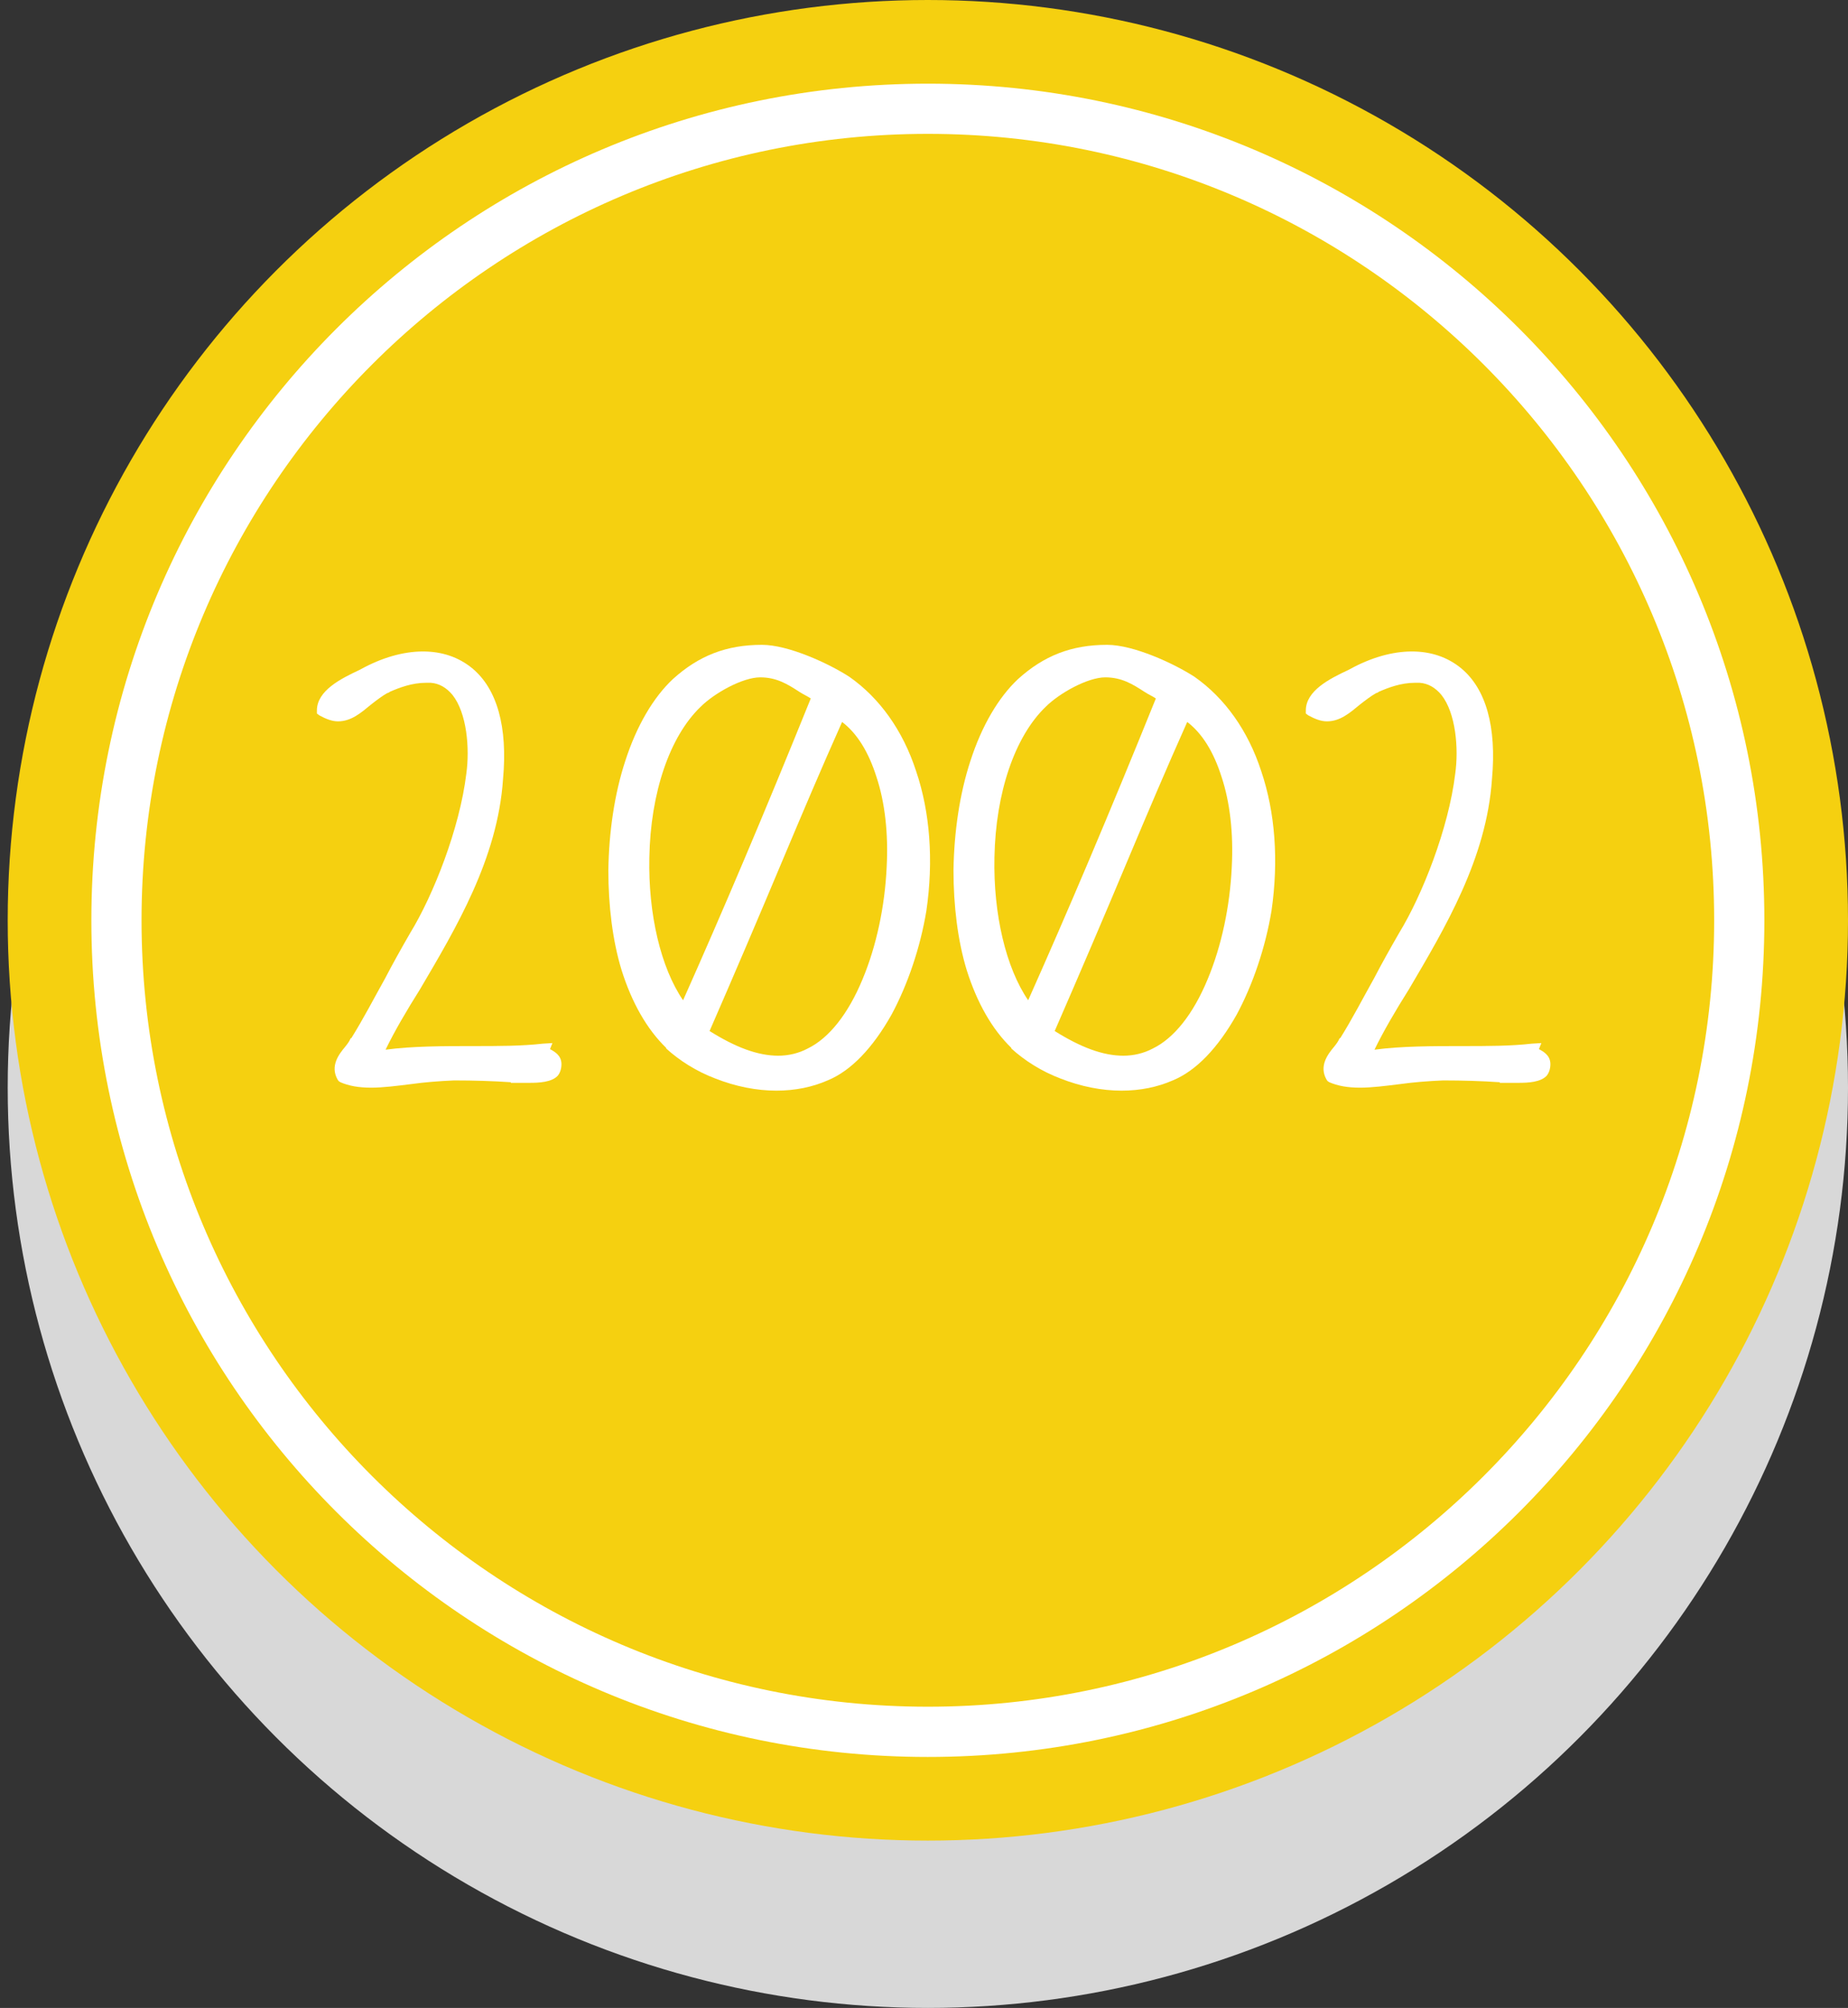
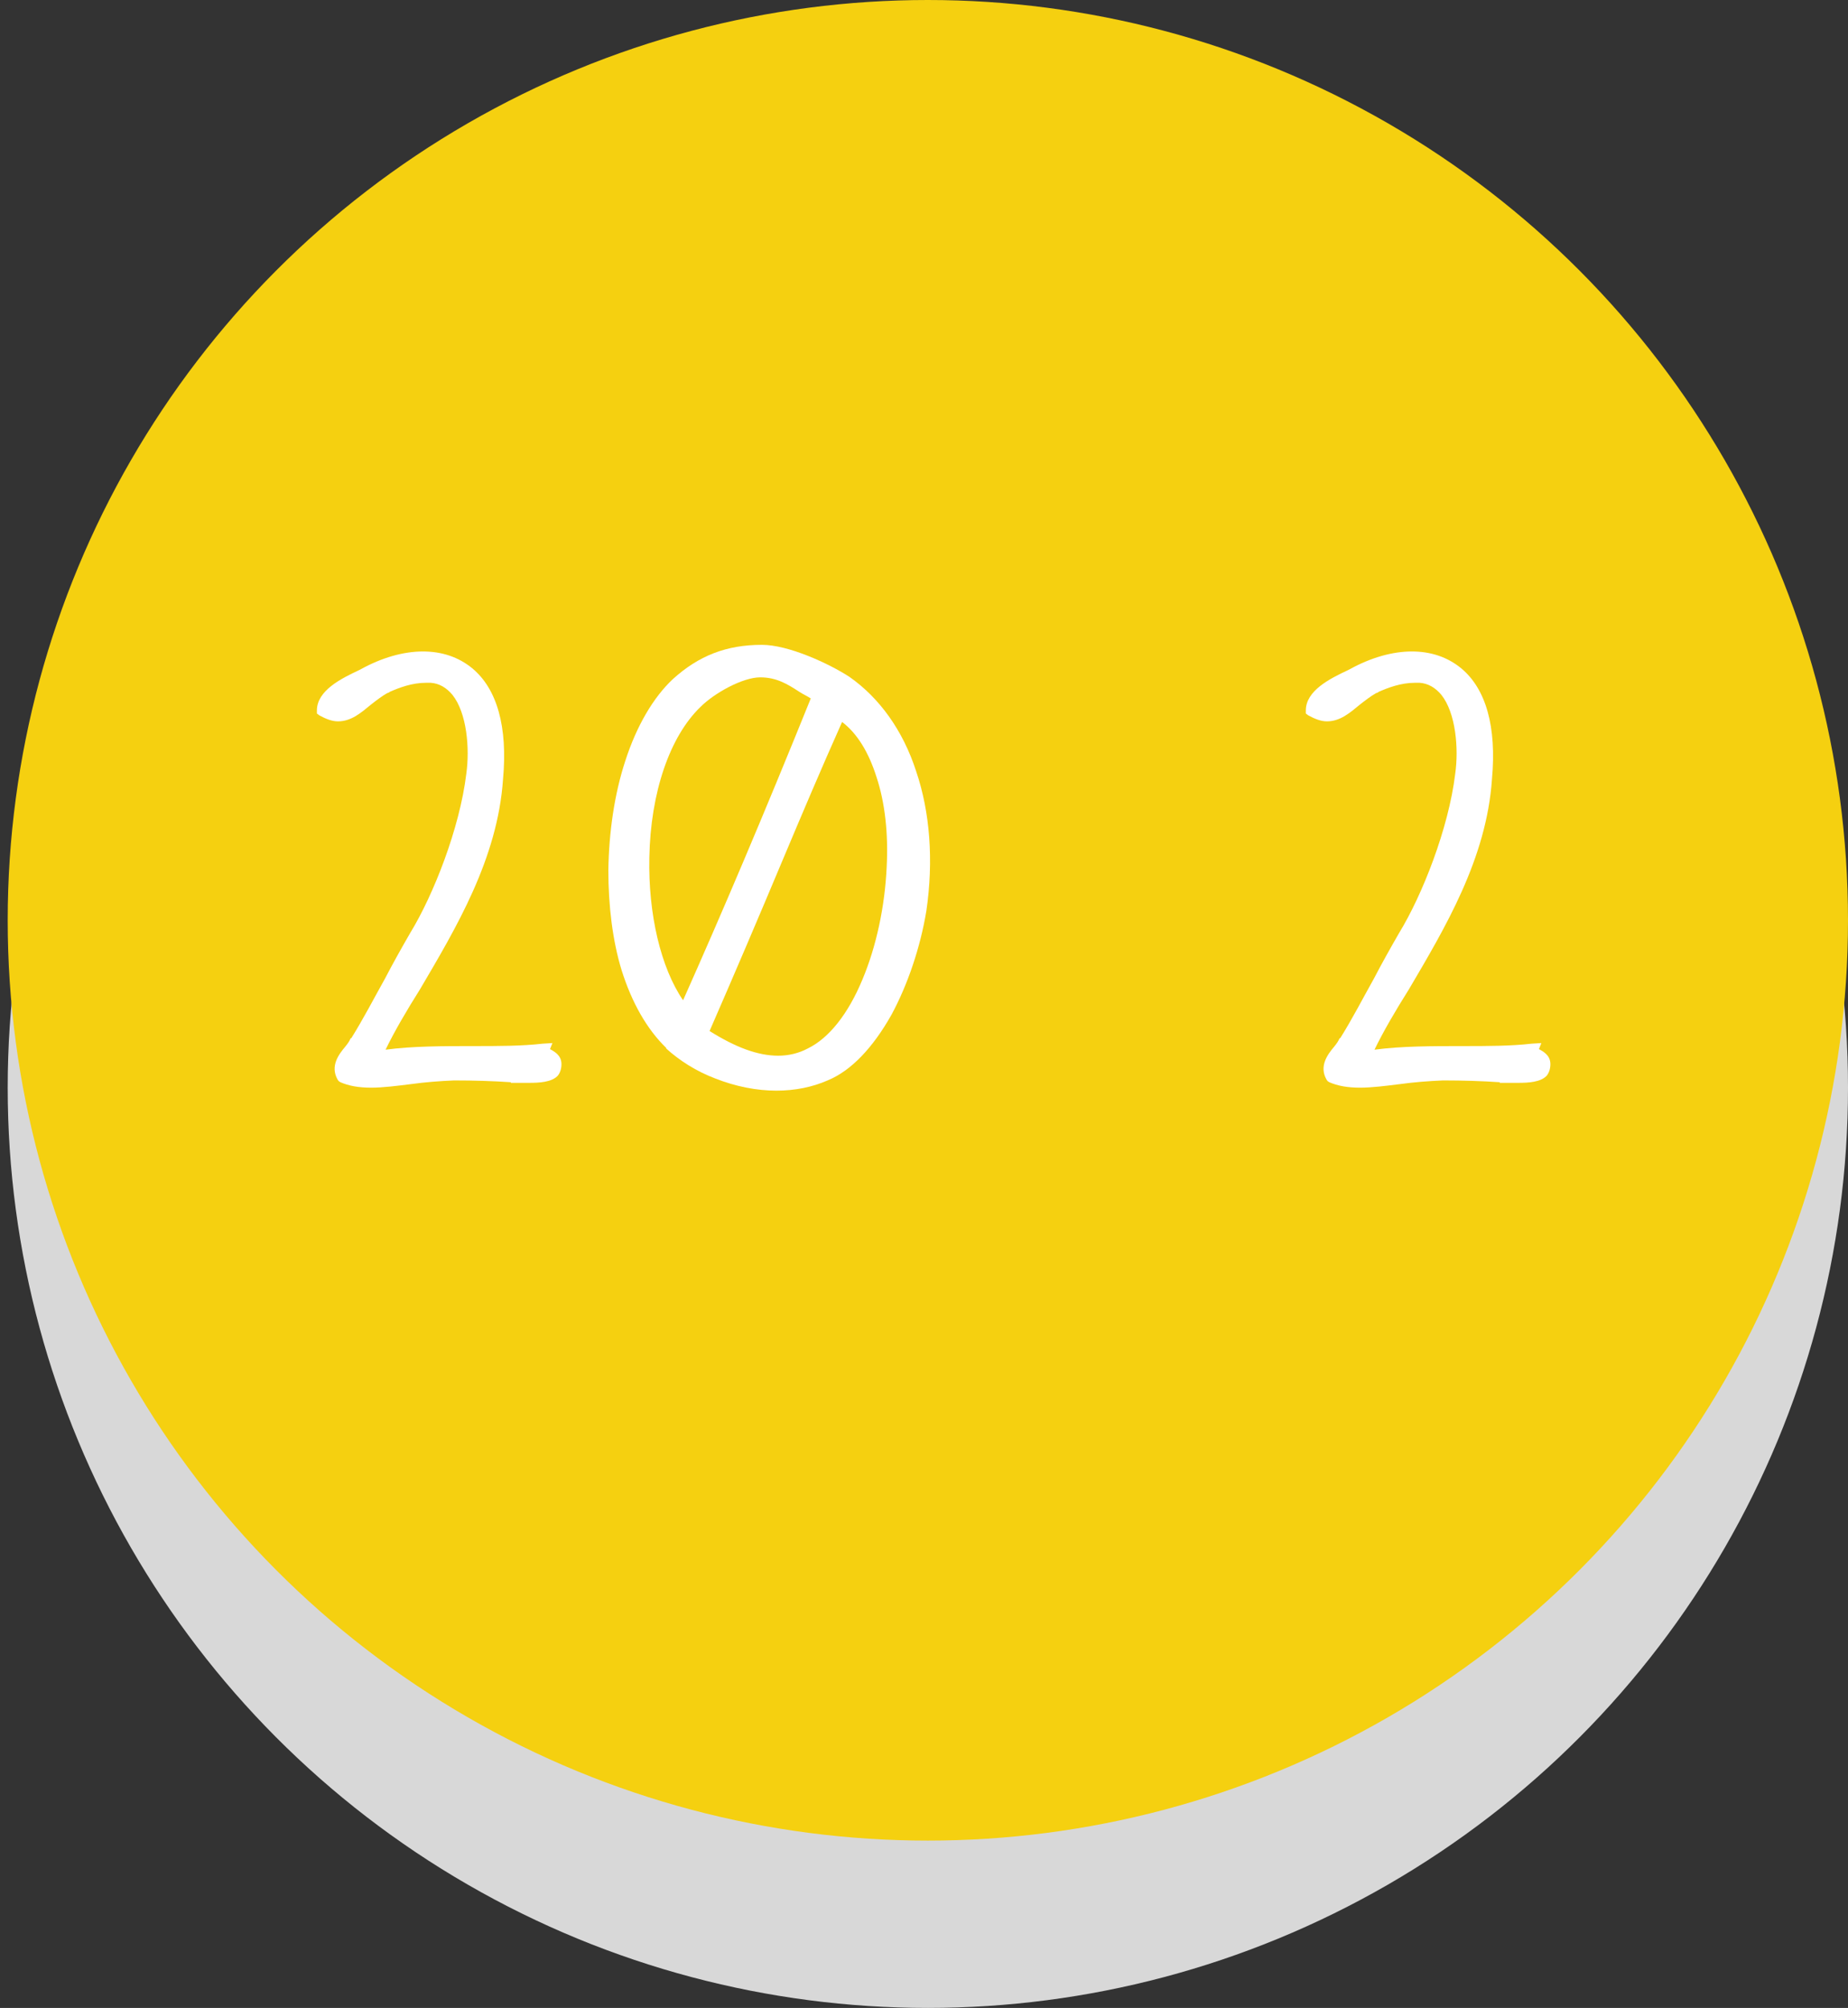
<svg xmlns="http://www.w3.org/2000/svg" version="1.1" id="Layer_1" x="0px" y="0px" width="130px" height="141.229px" viewBox="0 0 130 141.229" enable-background="new 0 0 130 141.229" xml:space="preserve">
  <rect x="0" y="0" width="130" height="141.229" fill="#333333" stroke="none" />
  <circle fill="#D8D8D8" cx="65.271" cy="76.498" r="64.729" />
  <circle fill="#F5D010" cx="65.271" cy="64.729" r="64.729" />
  <g>
-     <path fill="#FFFFFF" d="M65.271,9.415c30.5,0,55.314,24.814,55.314,55.314s-24.813,55.312-55.314,55.312   c-30.5,0-55.314-24.812-55.314-55.312S34.771,9.415,65.271,9.415 M65.271,5.885c-32.499,0-58.844,26.347-58.844,58.846   s26.345,58.844,58.844,58.844c32.499,0,58.845-26.345,58.845-58.844S97.77,5.885,65.271,5.885L65.271,5.885z" />
-   </g>
+     </g>
  <g enable-background="new    ">
    <path fill="#FFFFFF" d="M31.826,48.871c-0.424-0.508-0.932-0.805-1.525-0.847c-0.127,0-0.254,0-0.339,0   c-0.975,0-1.864,0.339-2.542,0.635c-0.042,0.043-0.127,0.085-0.17,0.085c-0.381,0.212-0.763,0.509-1.144,0.806   c-0.72,0.593-1.398,1.186-2.331,1.186c-0.423,0-0.847-0.169-1.313-0.423l-0.169-0.128v-0.212c0-1.397,1.695-2.245,2.966-2.839   l0.084-0.042c1.525-0.848,3.051-1.271,4.407-1.271c1.313,0,2.5,0.382,3.475,1.187c1.737,1.44,2.5,4.11,2.161,7.797   c-0.381,5.594-3.305,10.466-5.847,14.788c-0.933,1.483-1.78,2.924-2.416,4.237c1.907-0.254,4.068-0.254,6.187-0.254   c1.737,0,3.39,0,4.873-0.17l0.678-0.042l-0.17,0.424c0.297,0.17,0.805,0.424,0.805,1.06c0,0.297-0.084,0.593-0.254,0.805   c-0.424,0.466-1.314,0.509-1.992,0.509c-0.297,0-0.551,0-0.805,0c-0.169,0-0.339,0-0.508,0v-0.043   c-1.229-0.084-2.585-0.127-3.983-0.127c-1.059,0.043-2.076,0.127-3.008,0.255c-1.017,0.127-1.992,0.254-2.839,0.254   c-0.89,0-1.568-0.127-2.161-0.382l-0.127-0.084l-0.084-0.127c-0.509-0.933,0.084-1.737,0.551-2.289   c0.169-0.212,0.296-0.381,0.381-0.593h0.042c0.847-1.356,1.567-2.754,2.373-4.195c0.551-1.059,1.144-2.118,1.78-3.22   c1.61-2.628,3.475-7.331,3.941-11.188C33.054,52.642,32.843,50.142,31.826,48.871z" />
    <path fill="#FFFFFF" d="M64.45,54.253c0.975,2.881,1.229,6.271,0.72,9.788c-0.424,2.585-1.313,5.212-2.458,7.331   c-1.313,2.33-2.839,3.94-4.492,4.618c-1.06,0.467-2.288,0.721-3.602,0.721c-1.398,0-2.882-0.297-4.28-0.848   c-1.356-0.509-2.542-1.271-3.475-2.118v-0.043c-1.356-1.313-2.416-3.178-3.136-5.466c-0.636-2.076-0.932-4.534-0.932-7.034   c0.042-2.67,0.423-5.339,1.187-7.67c0.805-2.5,1.991-4.491,3.347-5.763c1.822-1.652,3.771-2.415,6.271-2.415   c1.864,0,4.704,1.313,6.144,2.246C61.865,49.083,63.518,51.371,64.45,54.253z M45.679,60.312   c-0.085,3.983,0.805,7.754,2.373,10.042c2.796-6.271,5.678-13.051,8.983-21.229c-0.254-0.17-0.551-0.297-0.805-0.467   c-0.847-0.551-1.61-1.017-2.754-1.017c-1.229,0-3.221,1.102-4.195,2.076C47.119,51.795,45.763,55.736,45.679,60.312z    M61.653,54.634c-0.551-1.737-1.356-3.051-2.415-3.855c-1.441,3.221-2.839,6.525-4.195,9.746c-1.652,3.94-3.39,8.009-5.127,11.991   c1.822,1.145,3.39,1.737,4.831,1.737c0.72,0,1.441-0.169,2.076-0.508c1.483-0.721,2.839-2.416,3.856-4.873   c0.975-2.331,1.568-5.128,1.695-7.882C62.501,58.617,62.247,56.414,61.653,54.634z" />
-     <path fill="#FFFFFF" d="M88.727,54.253c0.975,2.881,1.229,6.271,0.721,9.788c-0.424,2.585-1.313,5.212-2.457,7.331   c-1.314,2.33-2.84,3.94-4.492,4.618c-1.059,0.467-2.288,0.721-3.602,0.721c-1.398,0-2.881-0.297-4.279-0.848   c-1.356-0.509-2.543-1.271-3.475-2.118v-0.043c-1.356-1.313-2.416-3.178-3.137-5.466c-0.635-2.076-0.932-4.534-0.932-7.034   c0.042-2.67,0.424-5.339,1.187-7.67c0.805-2.5,1.991-4.491,3.347-5.763c1.822-1.652,3.771-2.415,6.271-2.415   c1.865,0,4.704,1.313,6.145,2.246C86.143,49.083,87.795,51.371,88.727,54.253z M69.955,60.312   c-0.084,3.983,0.806,7.754,2.373,10.042c2.797-6.271,5.678-13.051,8.983-21.229c-0.255-0.17-0.551-0.297-0.806-0.467   c-0.847-0.551-1.609-1.017-2.754-1.017c-1.229,0-3.221,1.102-4.195,2.076C71.396,51.795,70.04,55.736,69.955,60.312z M85.93,54.634   c-0.551-1.737-1.355-3.051-2.414-3.855c-1.441,3.221-2.84,6.525-4.195,9.746c-1.652,3.94-3.391,8.009-5.127,11.991   c1.822,1.145,3.389,1.737,4.83,1.737c0.721,0,1.441-0.169,2.076-0.508c1.483-0.721,2.84-2.416,3.855-4.873   c0.975-2.331,1.568-5.128,1.695-7.882C86.777,58.617,86.523,56.414,85.93,54.634z" />
    <path fill="#FFFFFF" d="M101.394,48.871c-0.424-0.508-0.933-0.805-1.525-0.847c-0.128,0-0.255,0-0.339,0   c-0.975,0-1.865,0.339-2.543,0.635c-0.042,0.043-0.127,0.085-0.17,0.085c-0.381,0.212-0.762,0.509-1.144,0.806   c-0.72,0.593-1.397,1.186-2.331,1.186c-0.423,0-0.847-0.169-1.312-0.423l-0.17-0.128v-0.212c0-1.397,1.695-2.245,2.967-2.839   l0.084-0.042c1.525-0.848,3.051-1.271,4.407-1.271c1.313,0,2.5,0.382,3.475,1.187c1.737,1.44,2.5,4.11,2.161,7.797   c-0.382,5.594-3.305,10.466-5.848,14.788c-0.933,1.483-1.779,2.924-2.416,4.237c1.907-0.254,4.068-0.254,6.188-0.254   c1.736,0,3.39,0,4.873-0.17l0.678-0.042l-0.17,0.424c0.297,0.17,0.805,0.424,0.805,1.06c0,0.297-0.084,0.593-0.254,0.805   c-0.424,0.466-1.313,0.509-1.991,0.509c-0.297,0-0.551,0-0.806,0c-0.169,0-0.338,0-0.508,0v-0.043   c-1.229-0.084-2.585-0.127-3.983-0.127c-1.06,0.043-2.076,0.127-3.009,0.255c-1.017,0.127-1.991,0.254-2.839,0.254   c-0.89,0-1.567-0.127-2.161-0.382l-0.127-0.084l-0.084-0.127c-0.51-0.933,0.084-1.737,0.551-2.289   c0.169-0.212,0.296-0.381,0.381-0.593h0.043c0.847-1.356,1.566-2.754,2.372-4.195c0.551-1.059,1.144-2.118,1.78-3.22   c1.609-2.628,3.475-7.331,3.94-11.188C102.622,52.642,102.41,50.142,101.394,48.871z" />
  </g>
</svg>